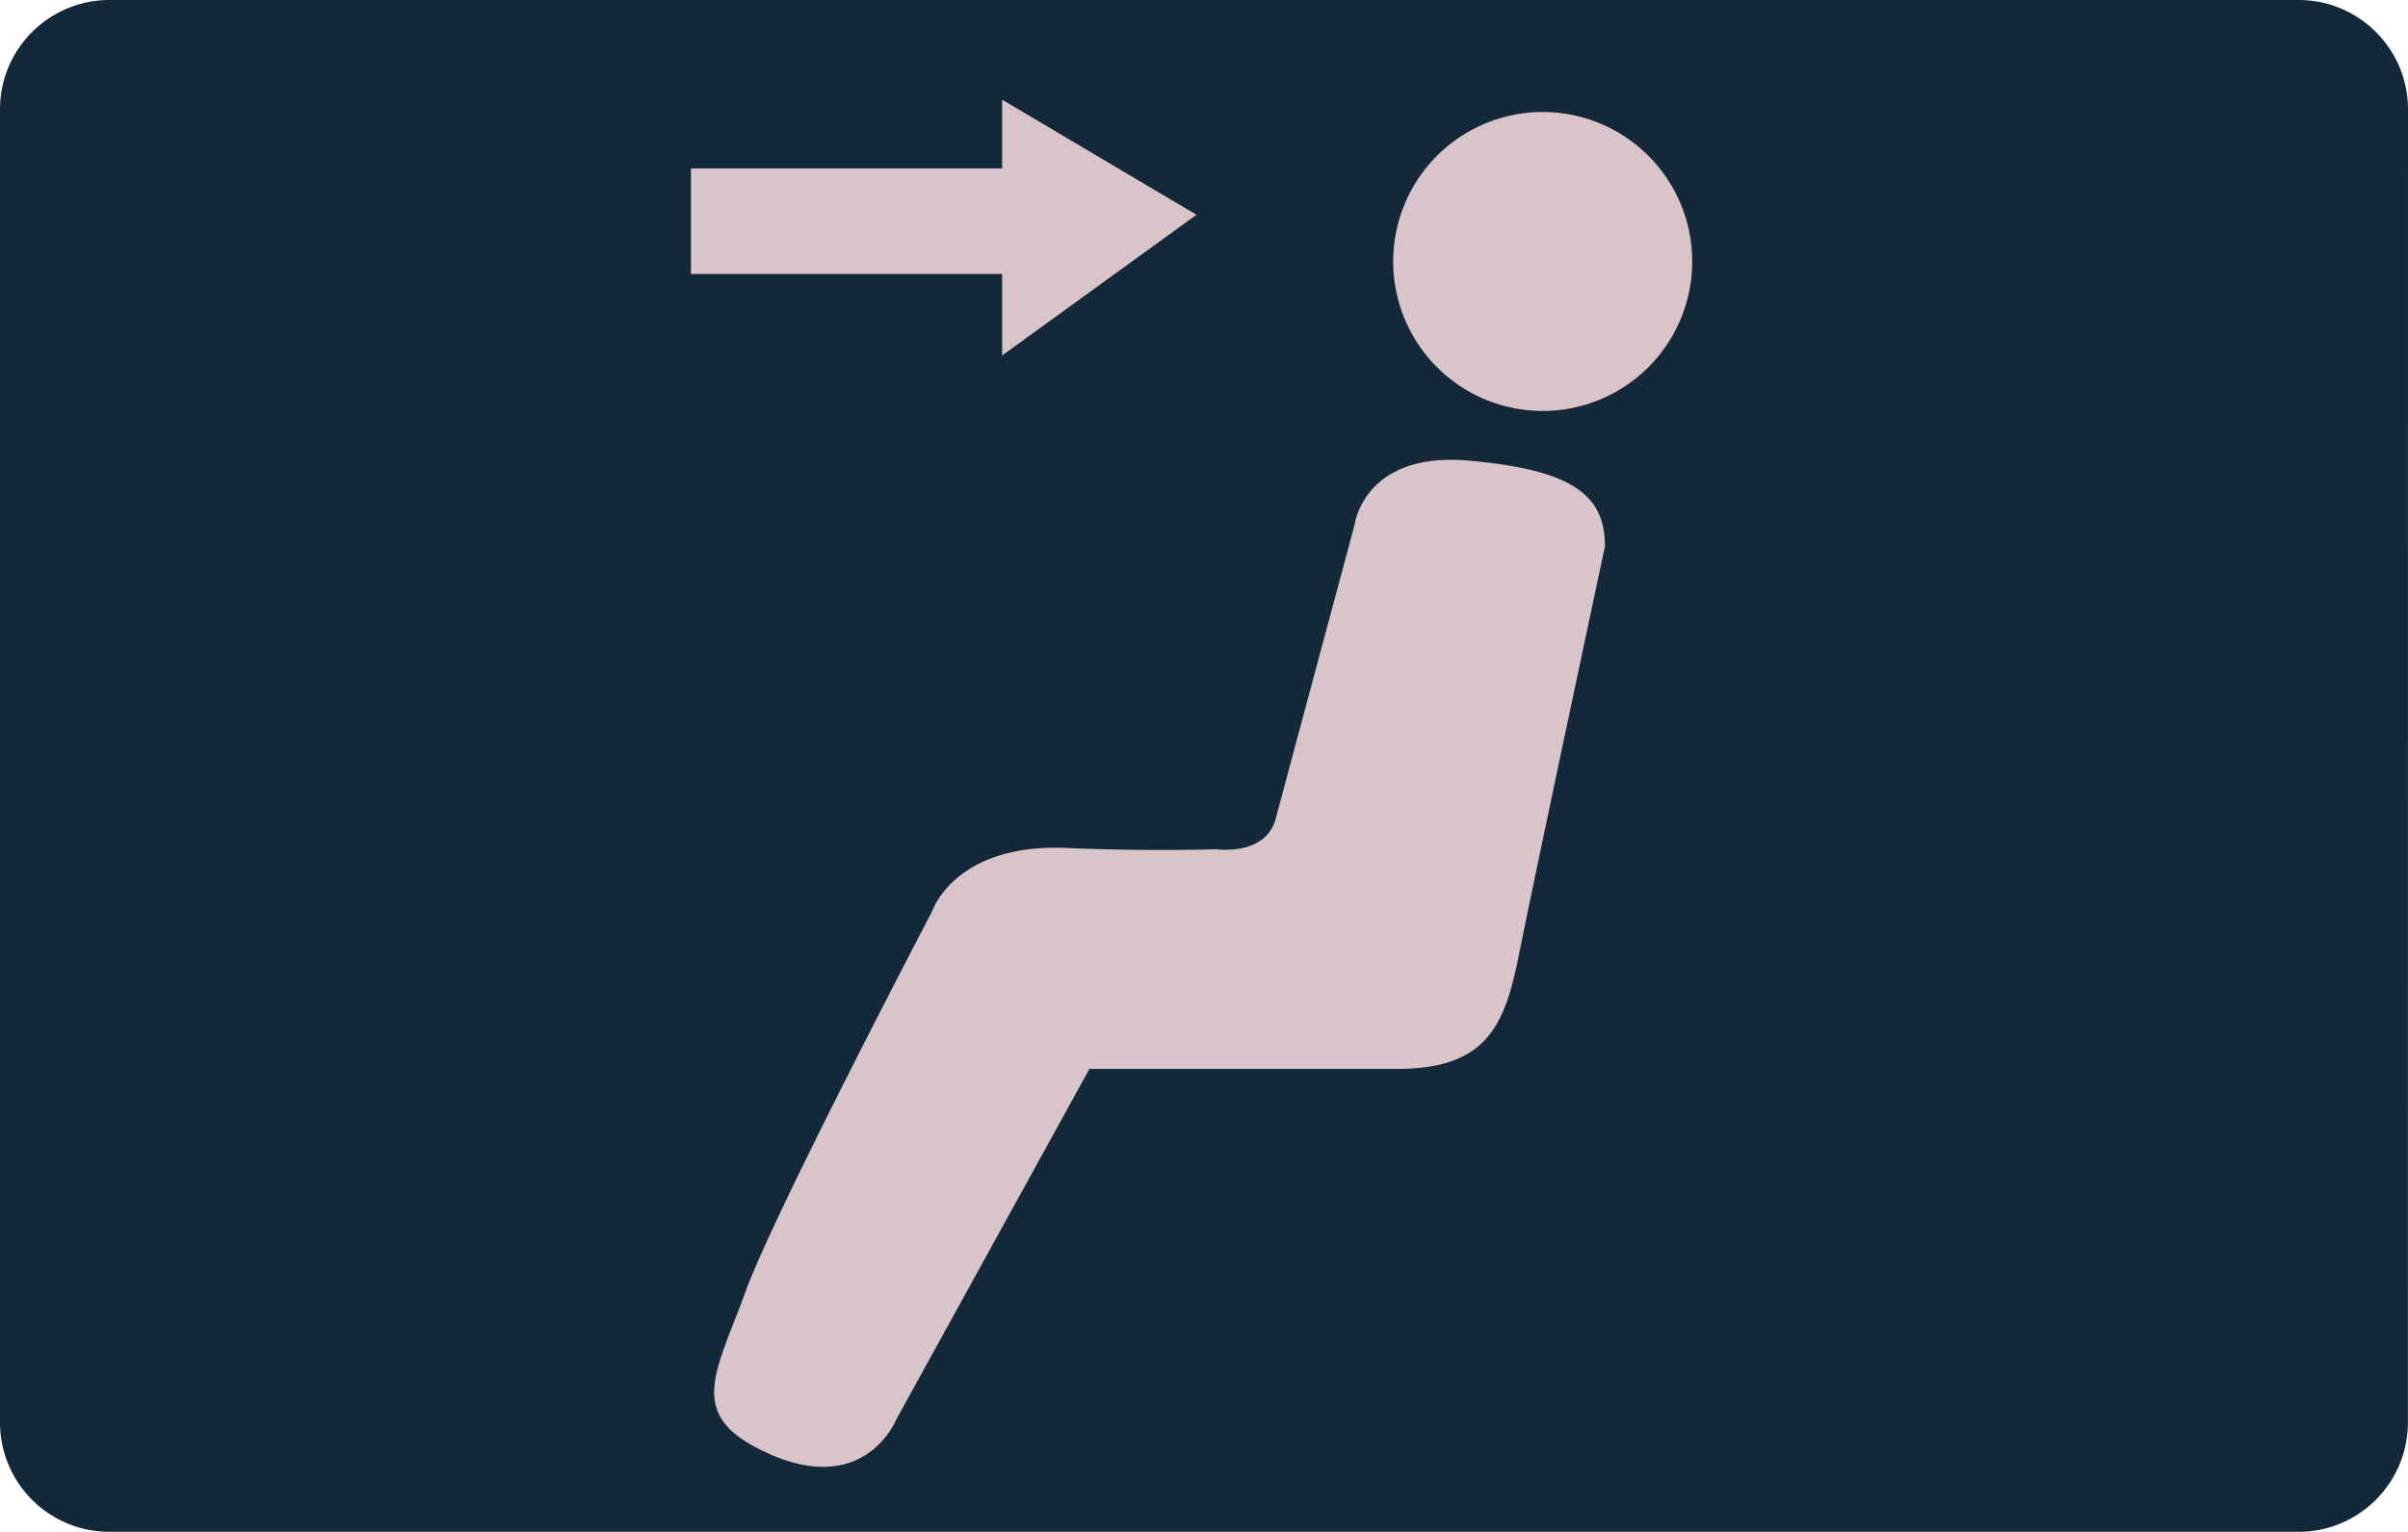
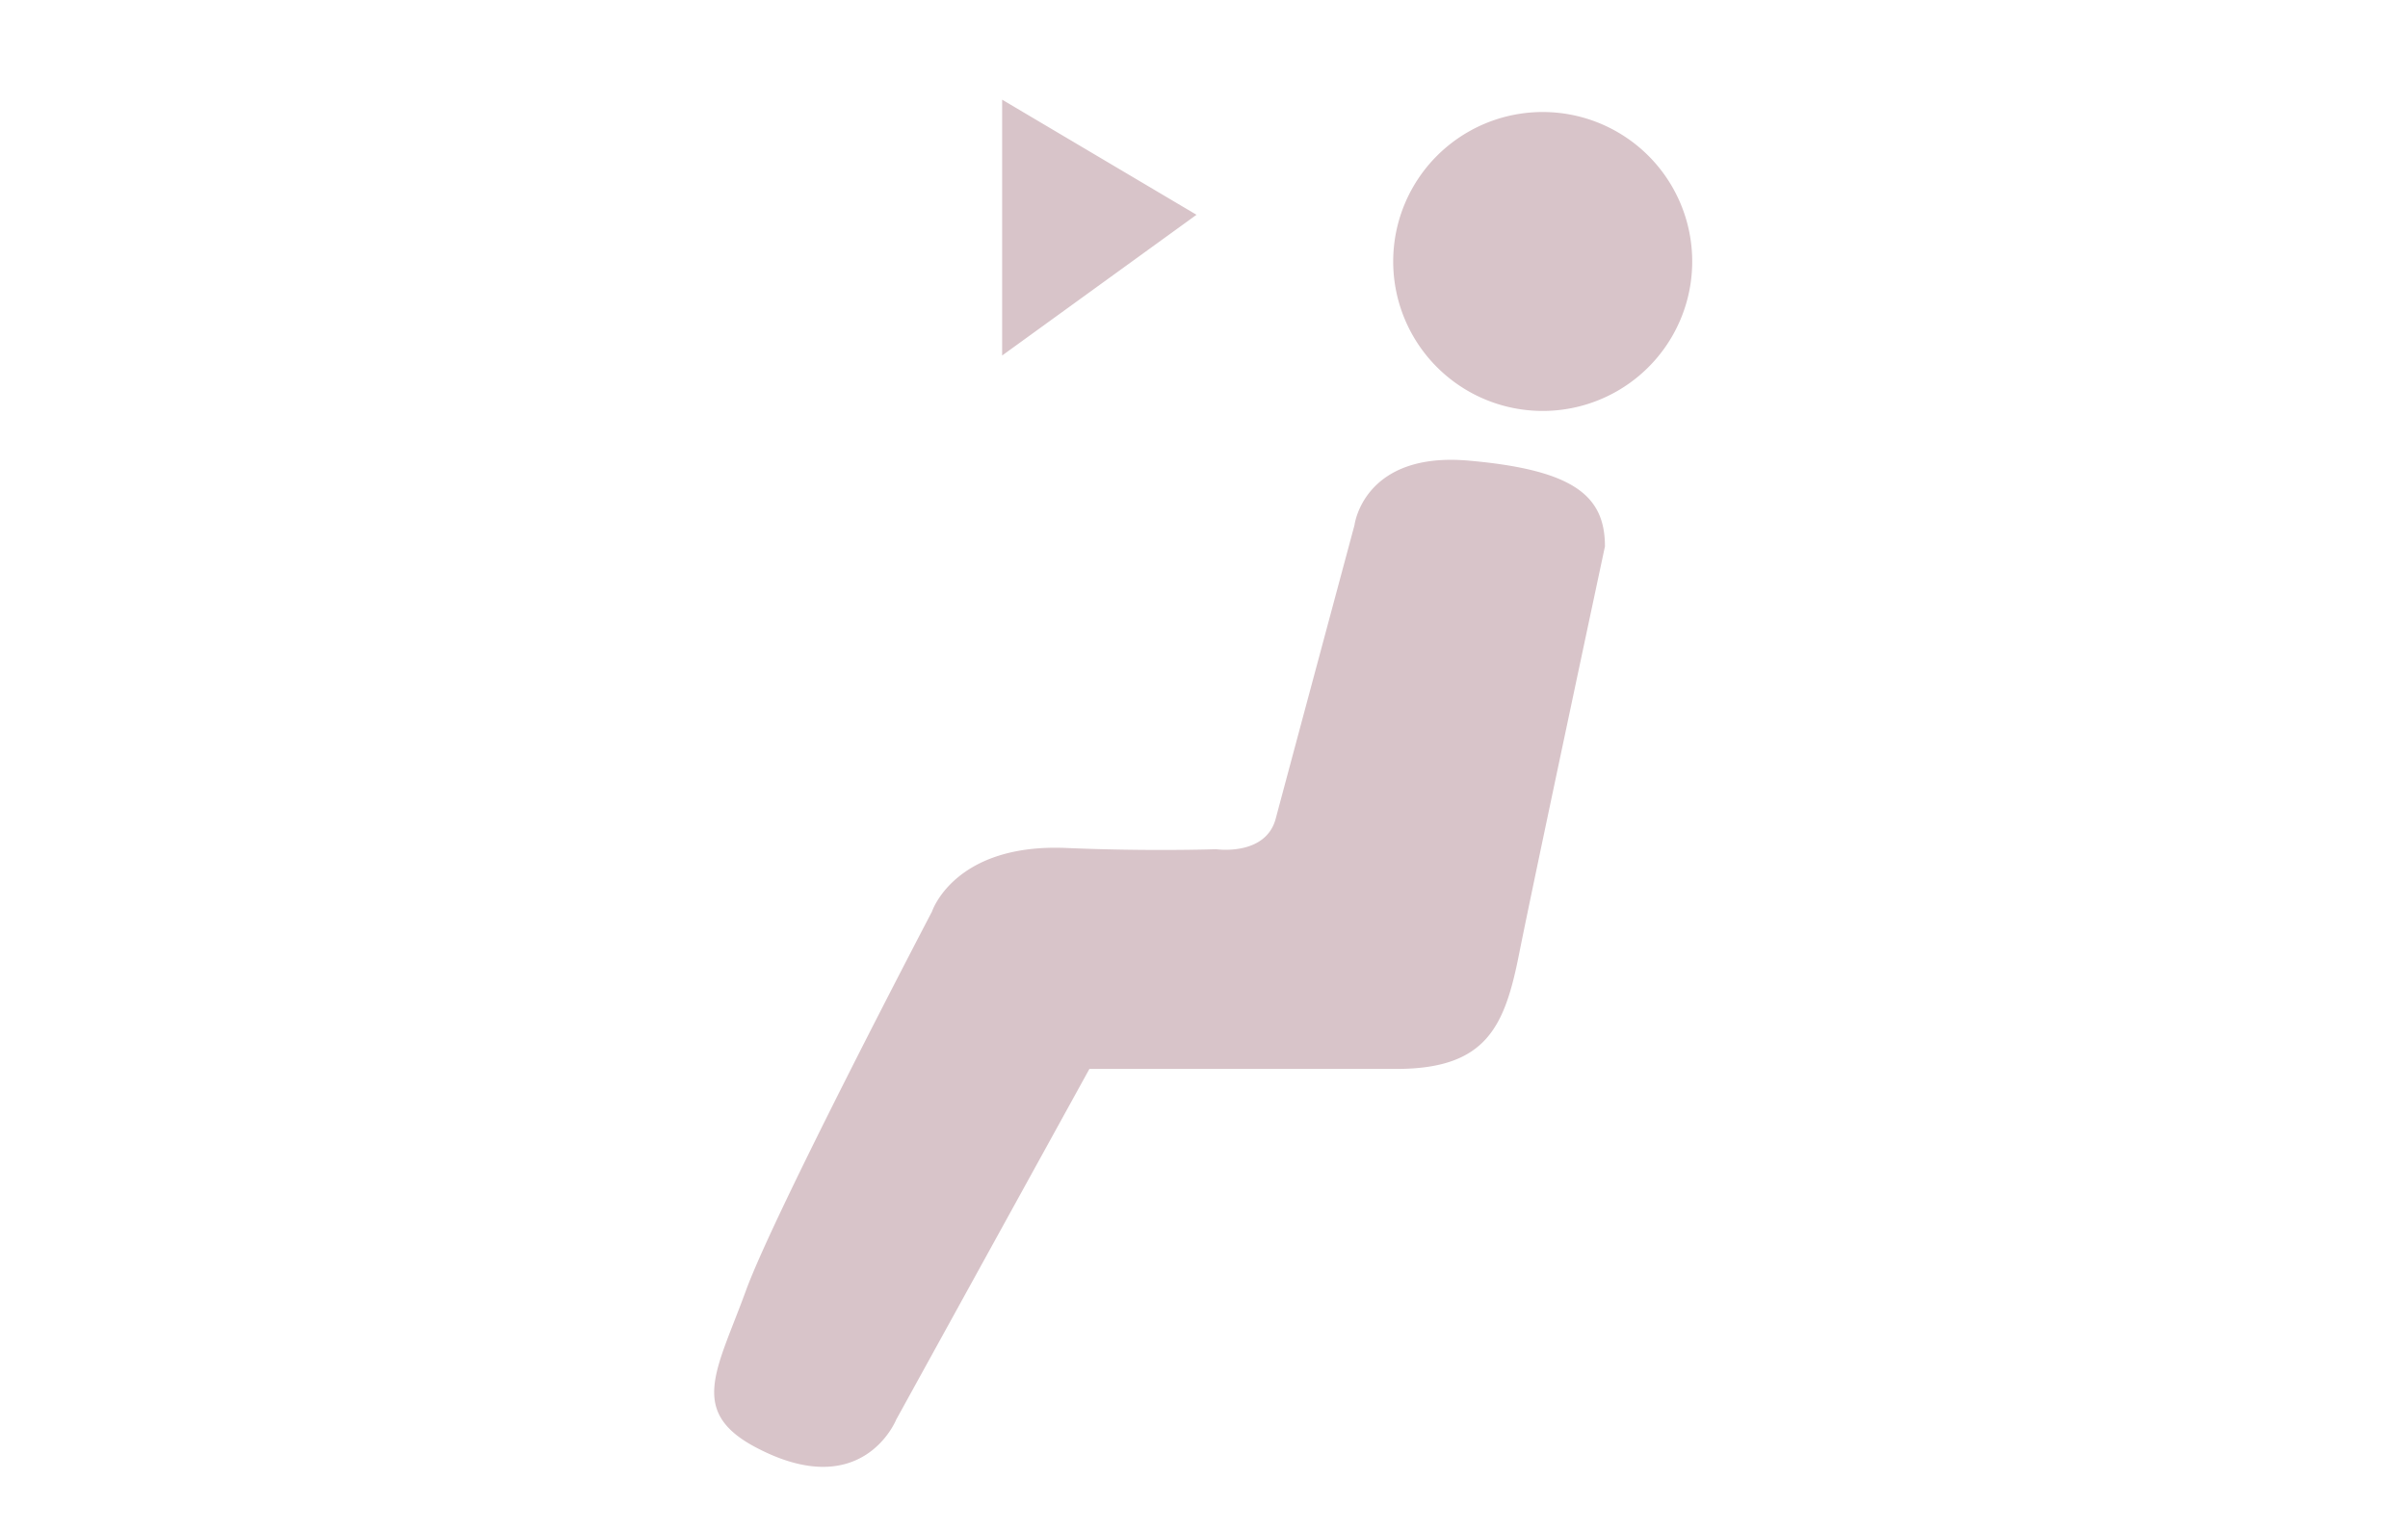
<svg xmlns="http://www.w3.org/2000/svg" width="31.182" height="19.842" xml:space="preserve">
  <switch>
    <g>
-       <path fill="#132838" d="M31.181 18.424c0 .783-.634 1.418-1.416 1.418H1.417A1.417 1.417 0 0 1 0 18.424V1.417C0 .635.635 0 1.417 0h28.349c.782 0 1.416.635 1.416 1.417l-.001 17.007z" />
-       <path fill="none" d="M0 0h31.182v19.842H0z" />
      <path fill="#D8C4C9" d="M18.041 3.387a1.936 1.936 0 1 0 3.872 0 1.936 1.936 0 0 0-3.872 0zm2.742 3.691s-.929 4.357-1.113 5.285c-.186.936-.423 1.479-1.576 1.483h-3.987l-2.502 4.543s-.436 1.095-1.827.354c-.869-.464-.491-1.003-.12-2.022.371-1.02 2.411-4.914 2.411-4.914s.289-.886 1.742-.823c1.077.046 1.938.016 1.938.016s.641.094.771-.397c.145-.545 1.02-3.802 1.02-3.802s.116-.957 1.483-.834c1.369.121 1.76.462 1.76 1.111zm-7.806-5.787 2.517 1.491-2.517 1.823z" />
-       <path fill="#D8C4C9" d="M8.947 2.182h4.477v1.367H8.947z" />
+       <path fill="#D8C4C9" d="M8.947 2.182v1.367H8.947z" />
    </g>
  </switch>
</svg>